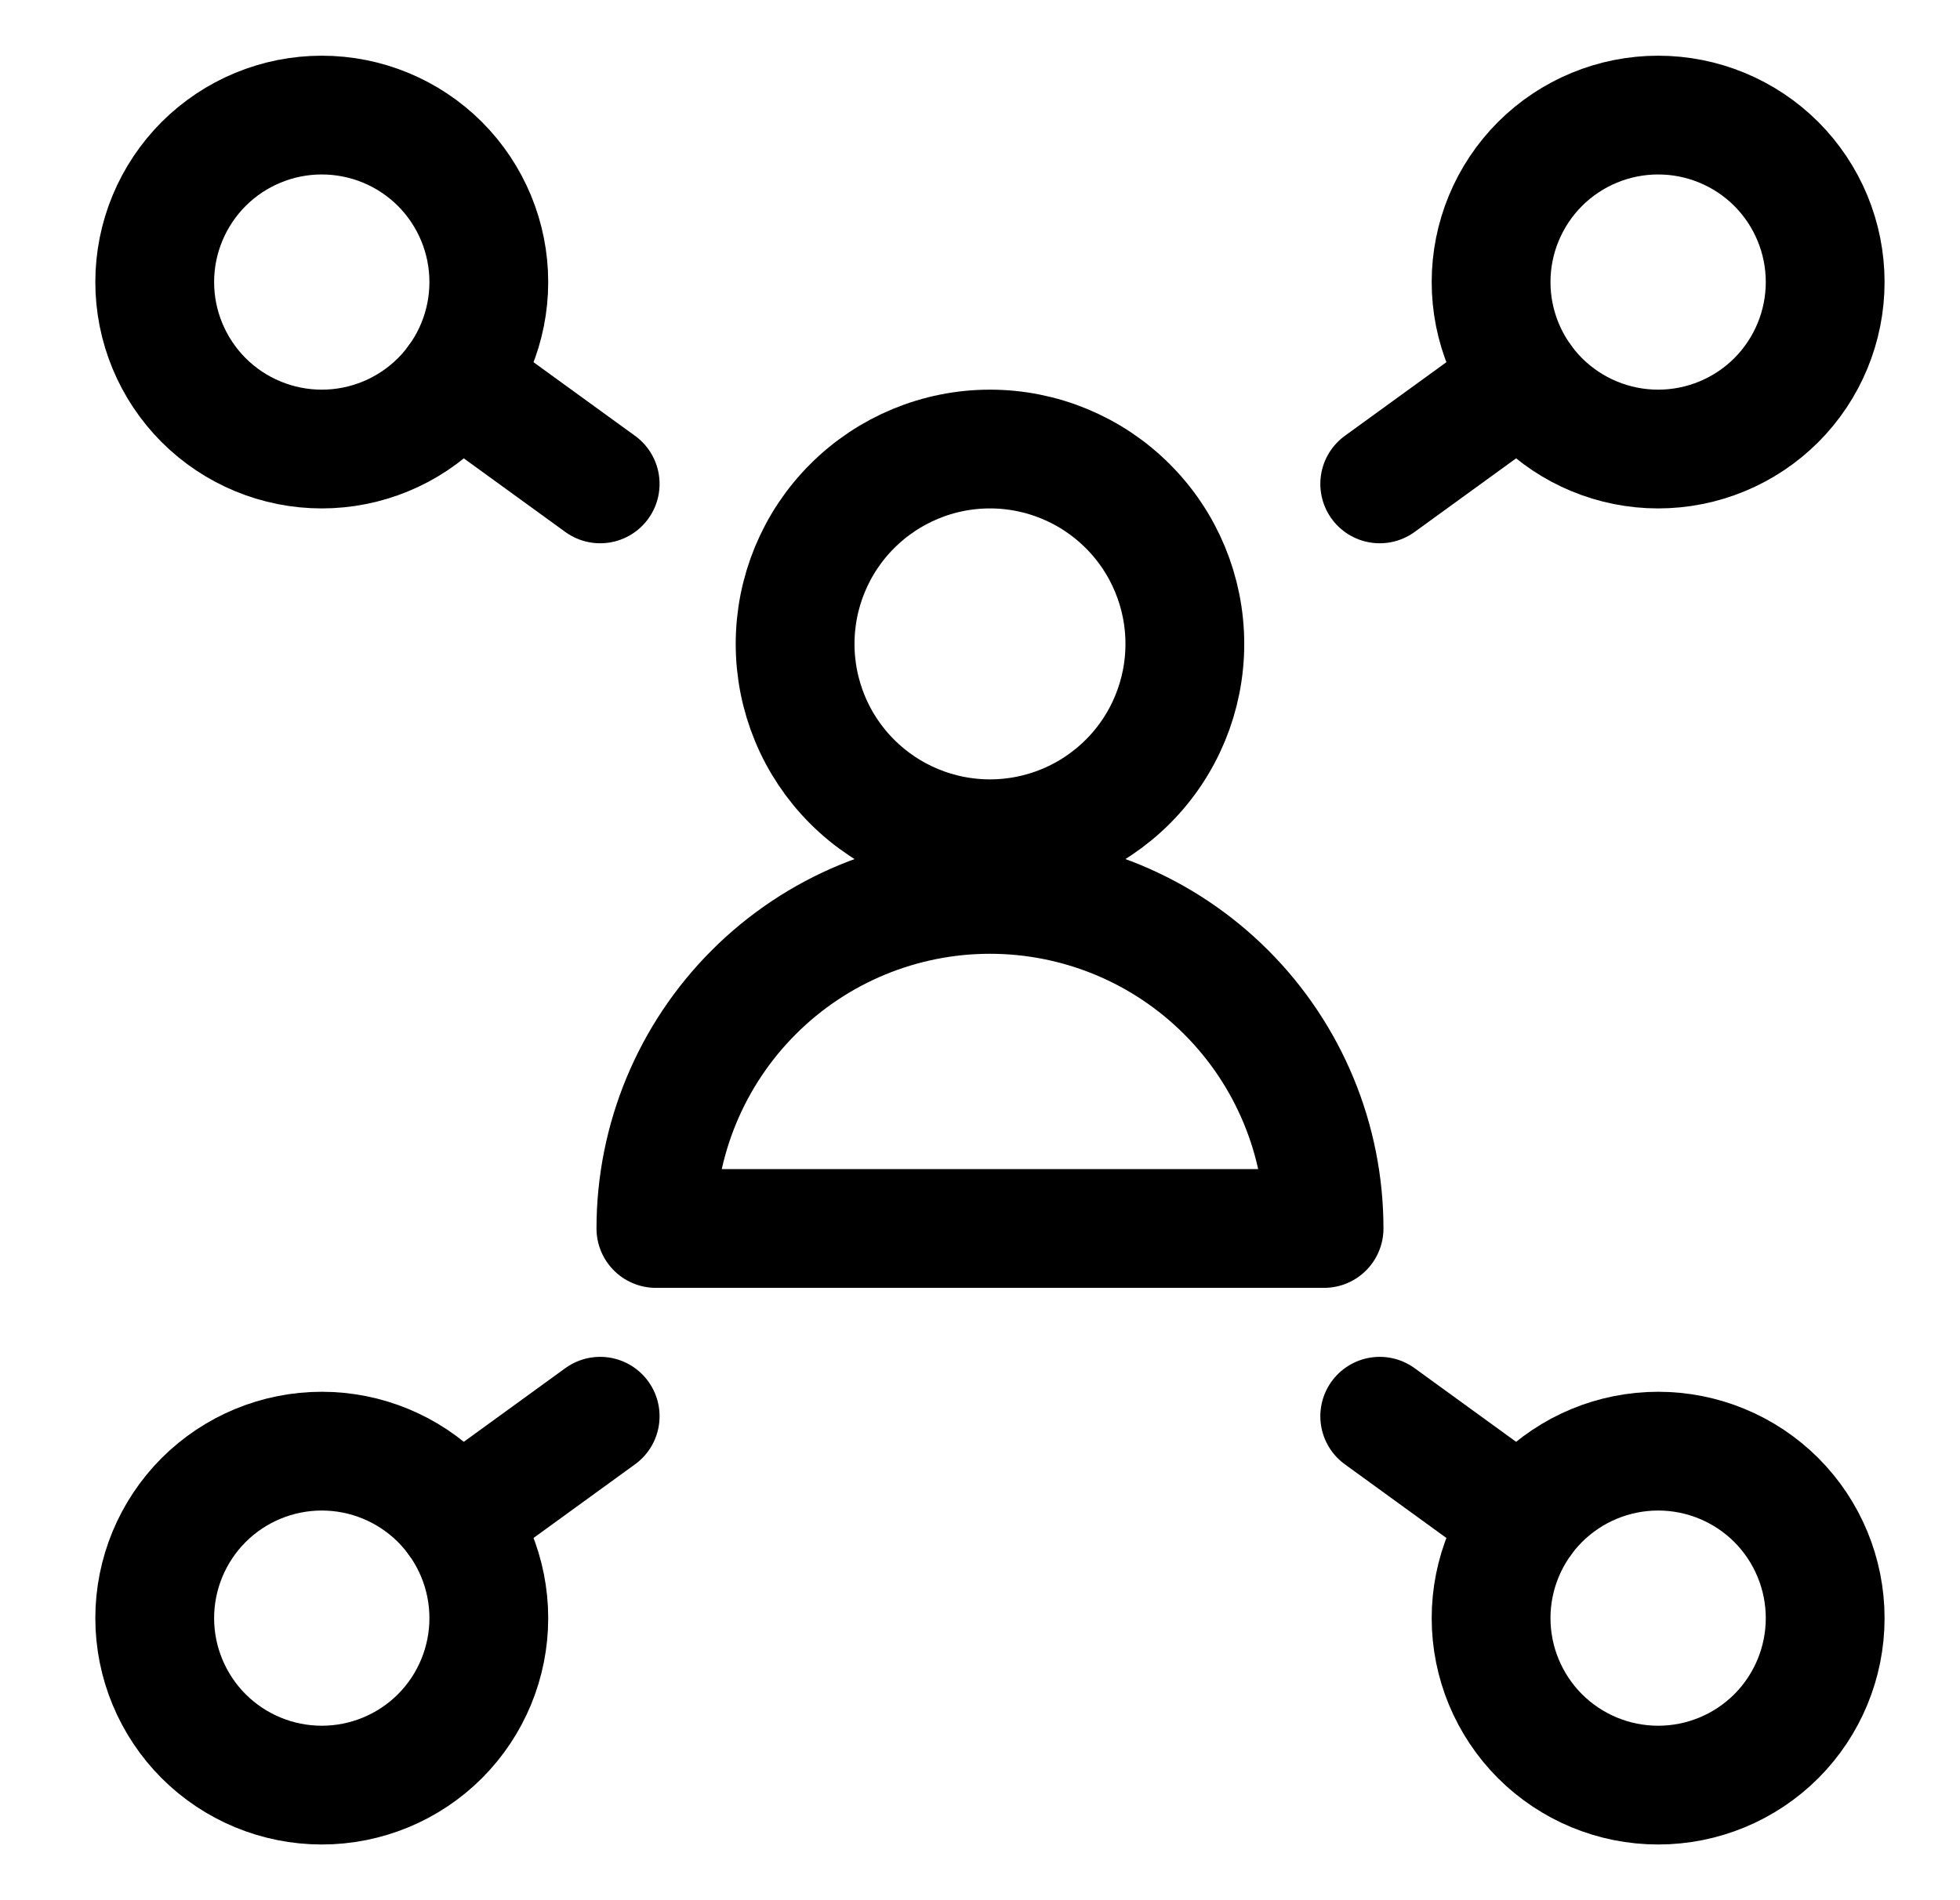
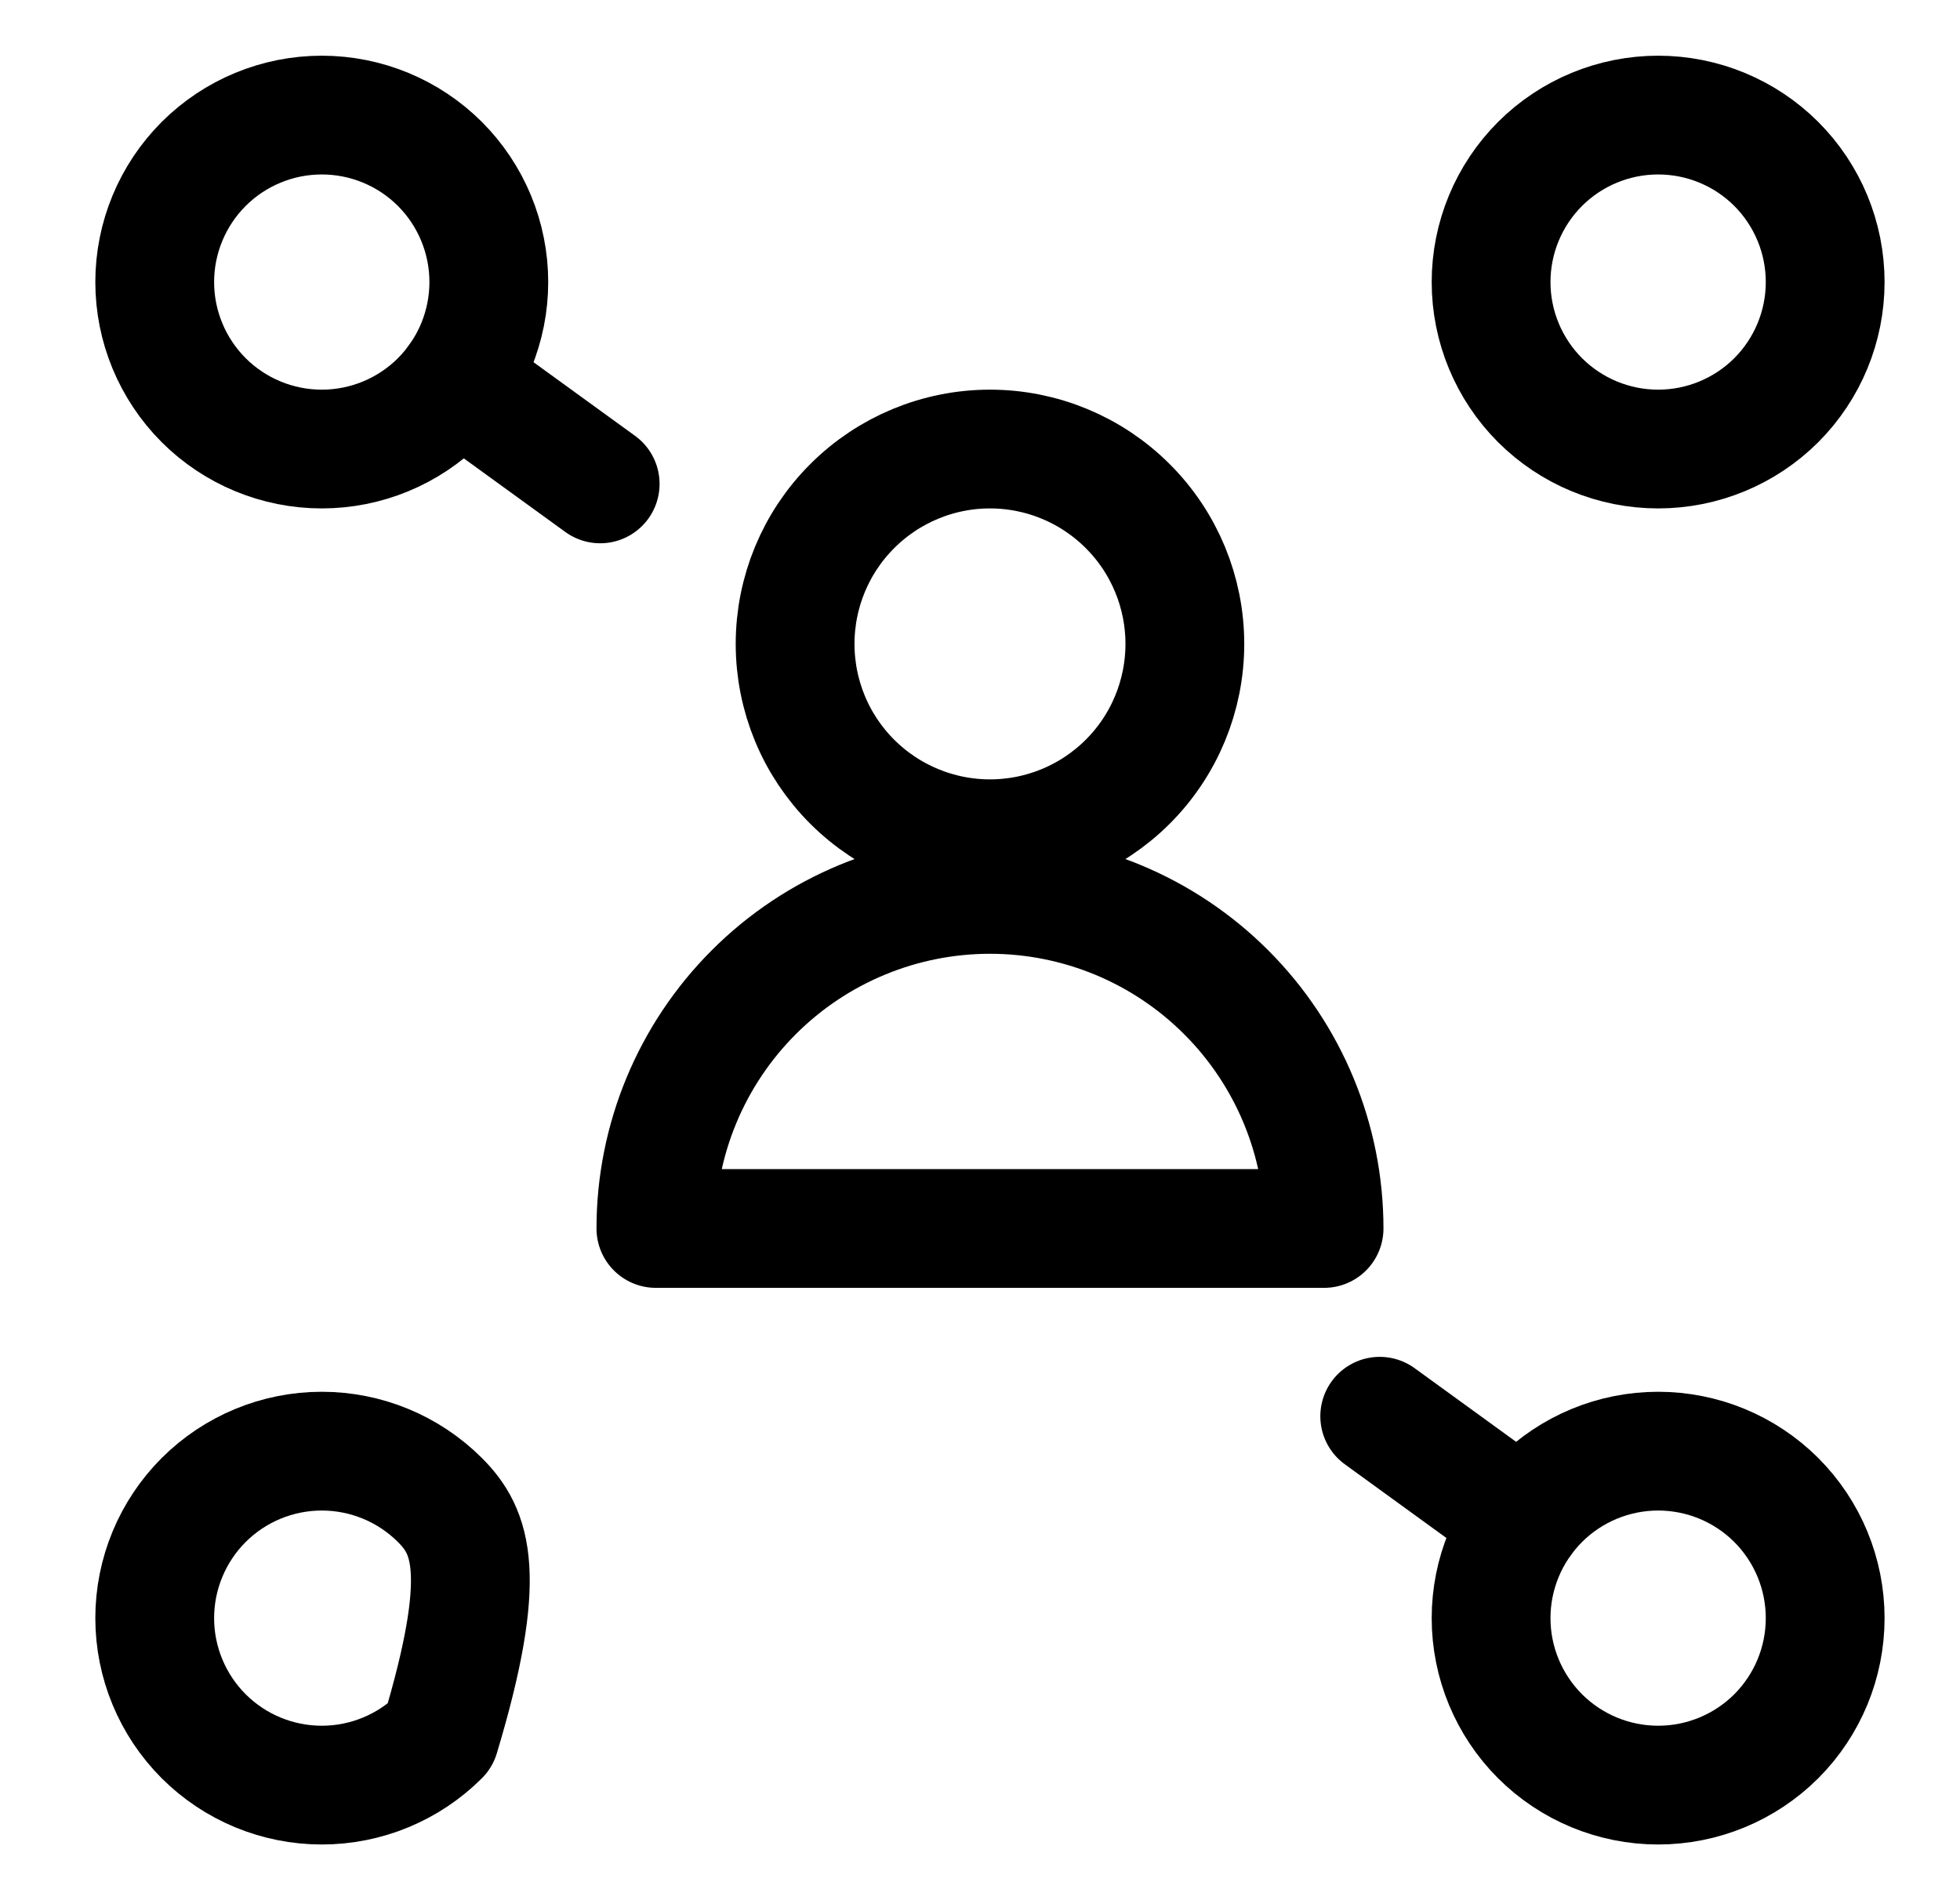
<svg xmlns="http://www.w3.org/2000/svg" width="33" height="32" viewBox="0 0 33 32" fill="none">
  <g id="User-Network--Streamline-Ultimate.svg">
    <path id="Vector" d="M2.605 4.75C2.605 5.496 2.902 6.211 3.429 6.739C3.957 7.266 4.672 7.562 5.418 7.562C6.164 7.562 6.879 7.266 7.407 6.739C7.934 6.211 8.23 5.496 8.23 4.75C8.23 4.004 7.934 3.289 7.407 2.761C6.879 2.234 6.164 1.938 5.418 1.938C4.672 1.938 3.957 2.234 3.429 2.761C2.902 3.289 2.605 4.004 2.605 4.75Z" stroke="black" stroke-width="2" stroke-linecap="round" stroke-linejoin="round" />
    <path id="Vector_2" d="M7.695 6.401L10.105 8.149" stroke="black" stroke-width="2" stroke-linecap="round" stroke-linejoin="round" />
-     <path id="Vector_3" d="M2.605 27.25C2.605 27.996 2.902 28.711 3.429 29.239C3.957 29.766 4.672 30.062 5.418 30.062C6.164 30.062 6.879 29.766 7.407 29.239C7.934 28.711 8.23 27.996 8.23 27.25C8.23 26.504 7.934 25.789 7.407 25.261C6.879 24.734 6.164 24.438 5.418 24.438C4.672 24.438 3.957 24.734 3.429 25.261C2.902 25.789 2.605 26.504 2.605 27.25Z" stroke="black" stroke-width="2" stroke-linecap="round" stroke-linejoin="round" />
-     <path id="Vector_4" d="M7.695 25.599L10.105 23.85" stroke="black" stroke-width="2" stroke-linecap="round" stroke-linejoin="round" />
+     <path id="Vector_3" d="M2.605 27.25C2.605 27.996 2.902 28.711 3.429 29.239C3.957 29.766 4.672 30.062 5.418 30.062C6.164 30.062 6.879 29.766 7.407 29.239C8.23 26.504 7.934 25.789 7.407 25.261C6.879 24.734 6.164 24.438 5.418 24.438C4.672 24.438 3.957 24.734 3.429 25.261C2.902 25.789 2.605 26.504 2.605 27.25Z" stroke="black" stroke-width="2" stroke-linecap="round" stroke-linejoin="round" />
    <path id="Vector_5" d="M25.105 4.75C25.105 5.496 25.402 6.211 25.929 6.739C26.457 7.266 27.172 7.562 27.918 7.562C28.664 7.562 29.379 7.266 29.907 6.739C30.434 6.211 30.73 5.496 30.73 4.75C30.73 4.004 30.434 3.289 29.907 2.761C29.379 2.234 28.664 1.938 27.918 1.938C27.172 1.938 26.457 2.234 25.929 2.761C25.402 3.289 25.105 4.004 25.105 4.75Z" stroke="black" stroke-width="2" stroke-linecap="round" stroke-linejoin="round" />
-     <path id="Vector_6" d="M25.64 6.401L23.23 8.149" stroke="black" stroke-width="2" stroke-linecap="round" stroke-linejoin="round" />
    <path id="Vector_7" d="M25.105 27.25C25.105 27.996 25.402 28.711 25.929 29.239C26.457 29.766 27.172 30.062 27.918 30.062C28.664 30.062 29.379 29.766 29.907 29.239C30.434 28.711 30.73 27.996 30.73 27.25C30.73 26.504 30.434 25.789 29.907 25.261C29.379 24.734 28.664 24.438 27.918 24.438C27.172 24.438 26.457 24.734 25.929 25.261C25.402 25.789 25.105 26.504 25.105 27.25Z" stroke="black" stroke-width="2" stroke-linecap="round" stroke-linejoin="round" />
    <path id="Vector_8" d="M25.64 25.599L23.23 23.85" stroke="black" stroke-width="2" stroke-linecap="round" stroke-linejoin="round" />
    <path id="Vector_9" d="M13.387 10.844C13.387 11.714 13.732 12.549 14.348 13.164C14.963 13.779 15.798 14.125 16.668 14.125C17.538 14.125 18.373 13.779 18.988 13.164C19.604 12.549 19.949 11.714 19.949 10.844C19.949 9.974 19.604 9.139 18.988 8.524C18.373 7.908 17.538 7.562 16.668 7.562C15.798 7.562 14.963 7.908 14.348 8.524C13.732 9.139 13.387 9.974 13.387 10.844Z" stroke="black" stroke-width="2" stroke-linecap="round" stroke-linejoin="round" />
    <path id="Vector_10" d="M11.043 20.688C11.043 19.196 11.636 17.765 12.691 16.71C13.745 15.655 15.176 15.062 16.668 15.062C18.16 15.062 19.591 15.655 20.645 16.71C21.7 17.765 22.293 19.196 22.293 20.688H11.043Z" stroke="black" stroke-width="2" stroke-linecap="round" stroke-linejoin="round" />
  </g>
</svg>